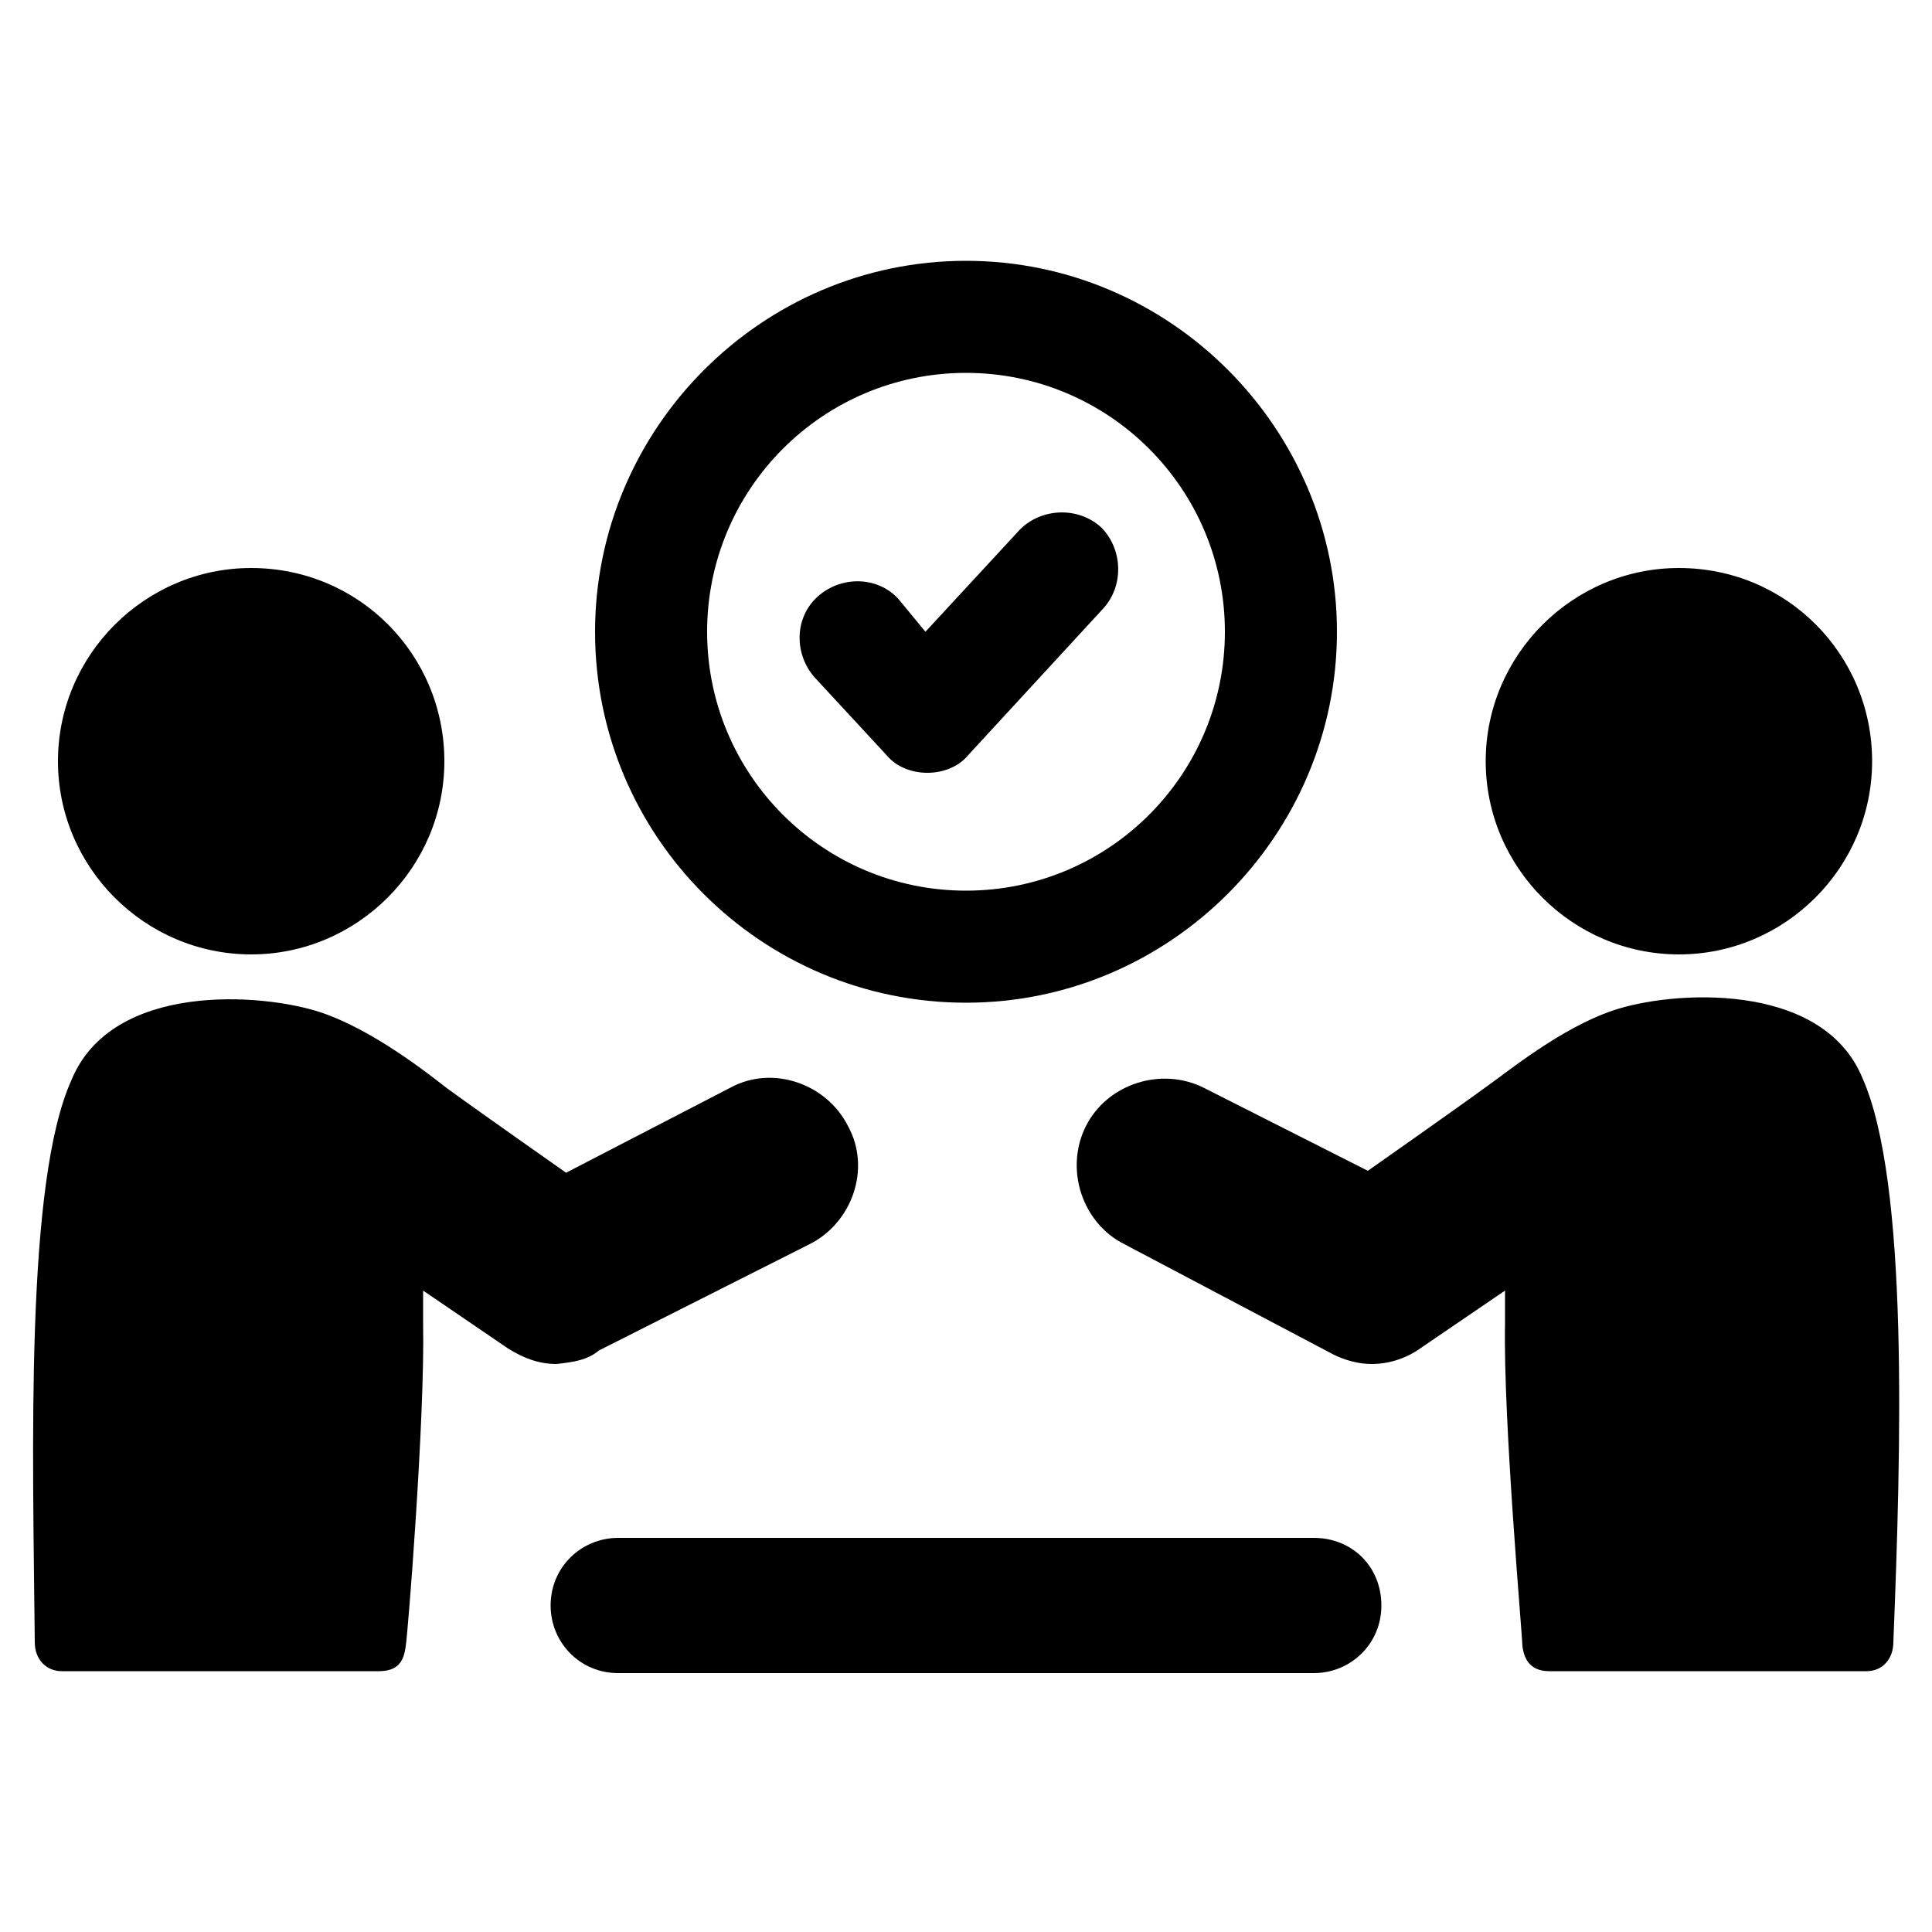
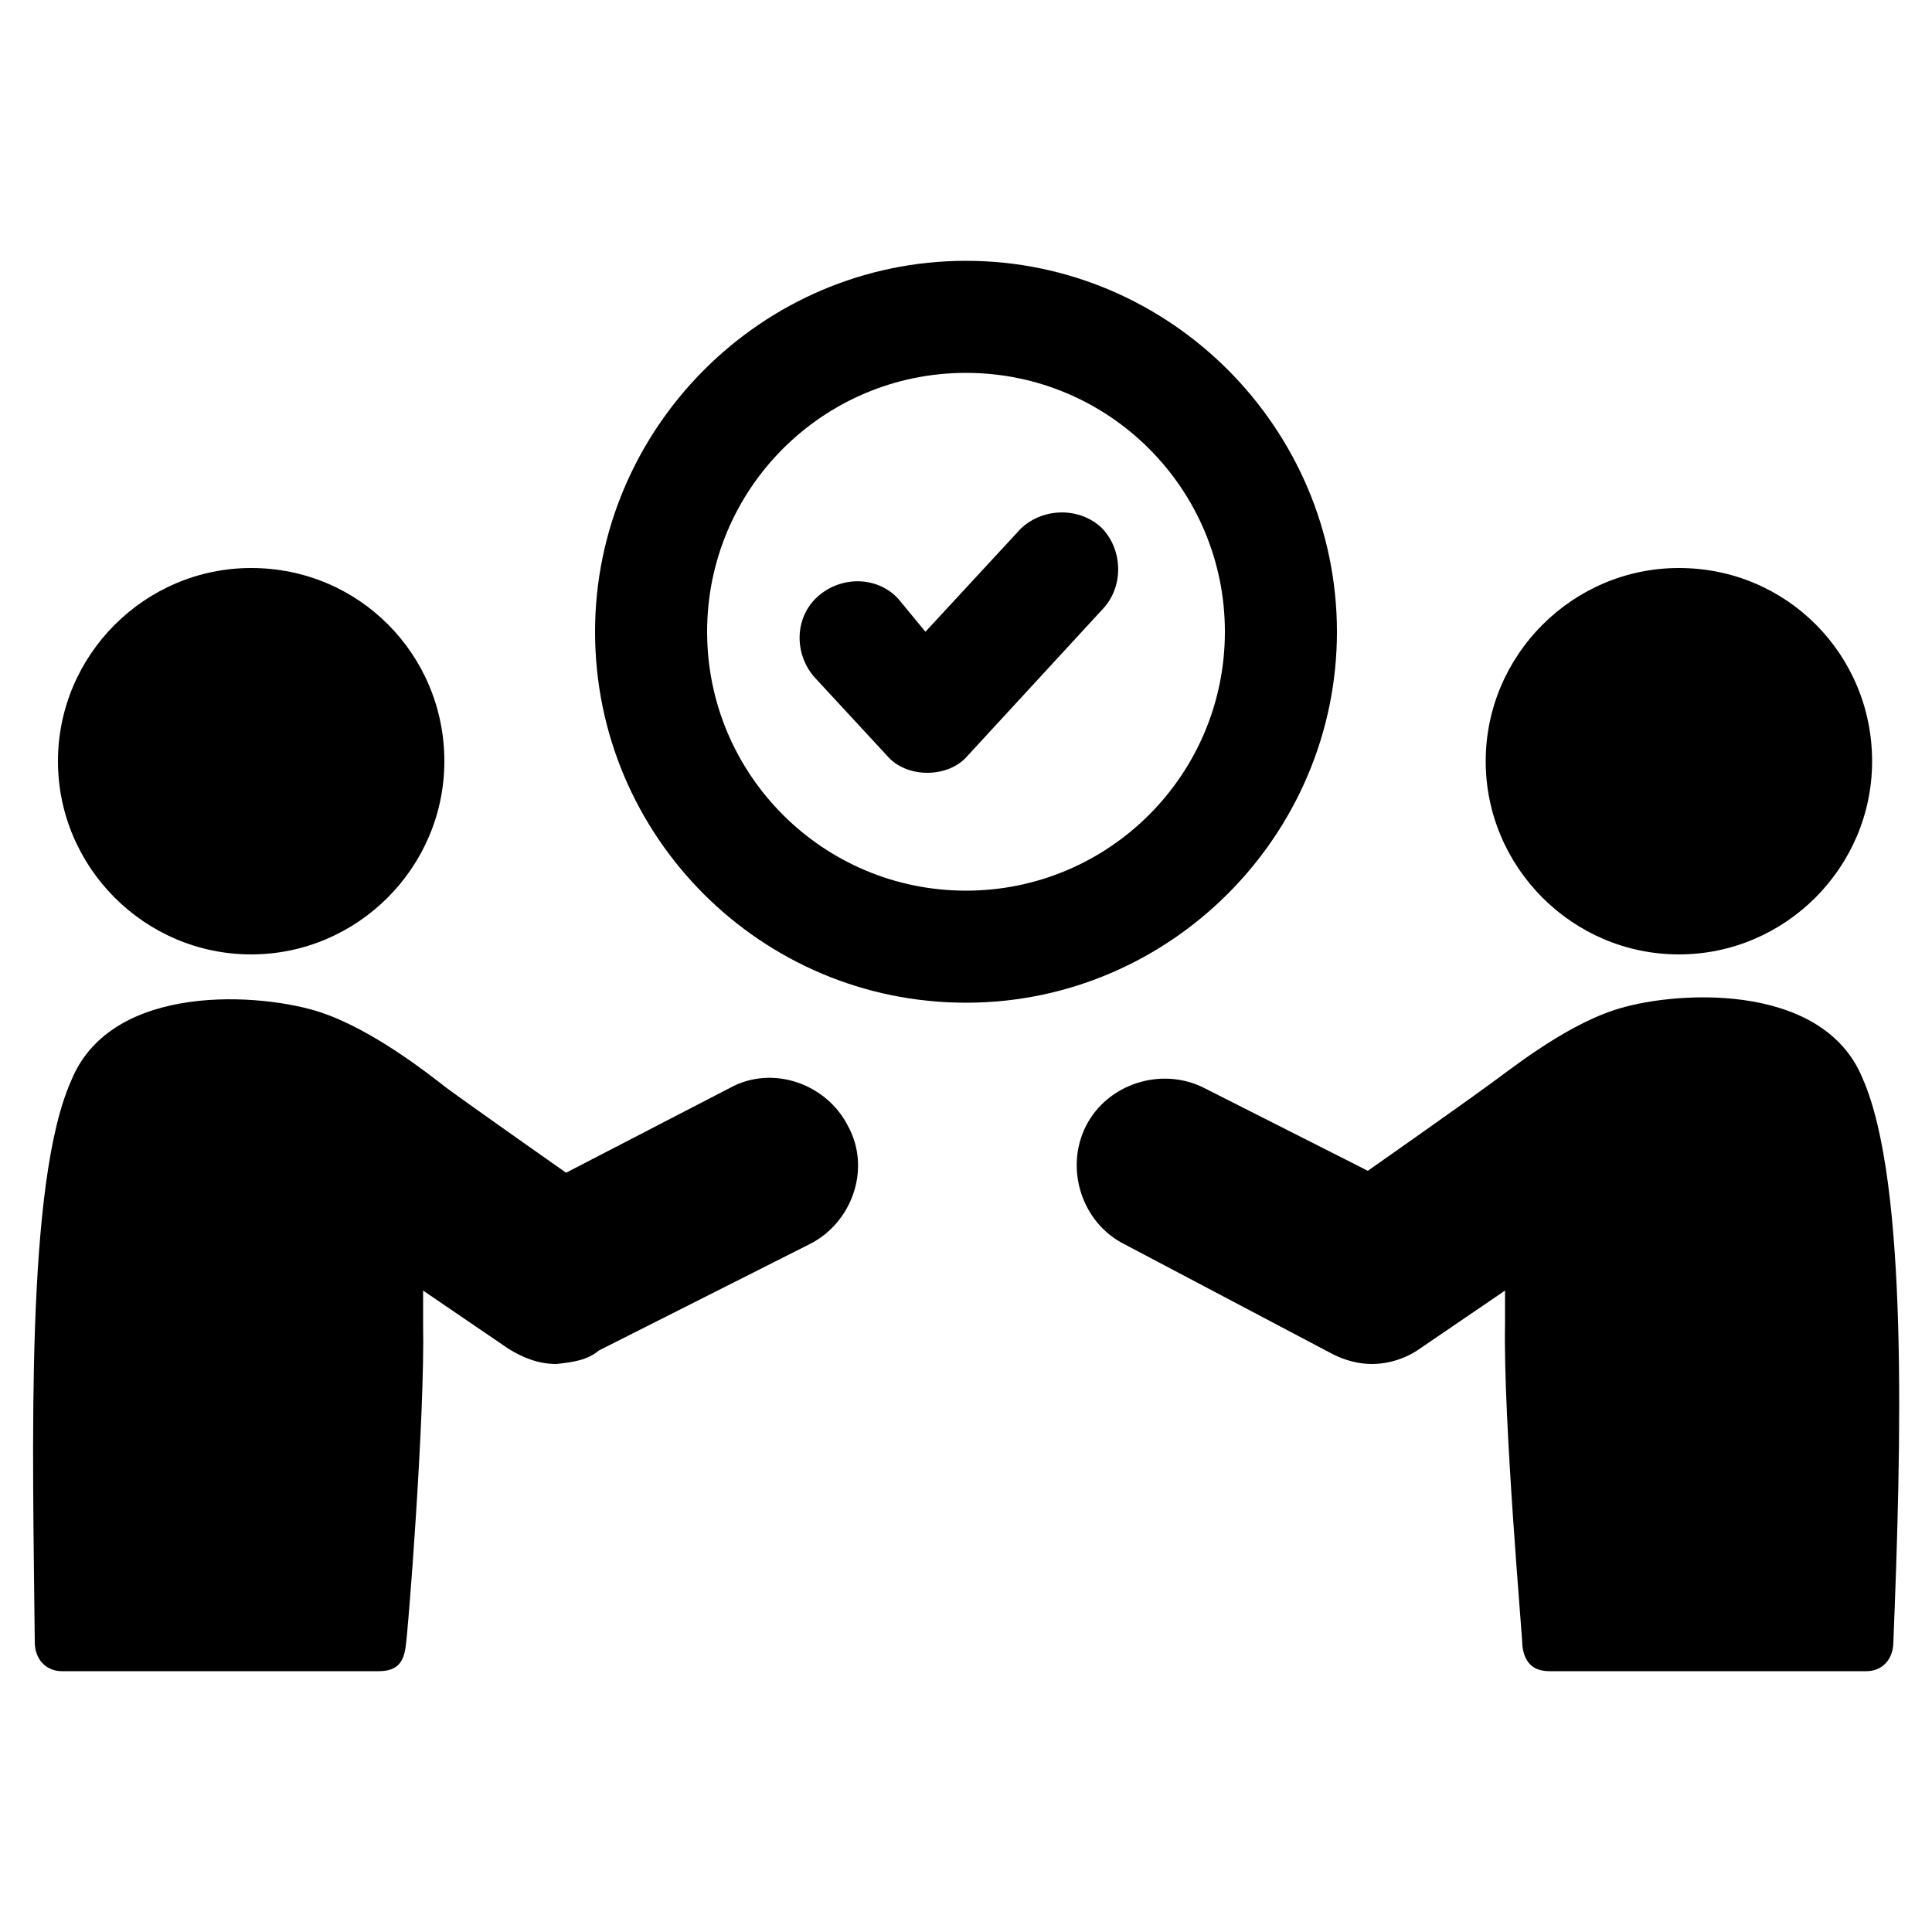
<svg xmlns="http://www.w3.org/2000/svg" version="1.1" x="0px" y="0px" viewBox="0 0 100 100" style="enable-background:new 0 0 100 100;" xml:space="preserve">
  <style type="text/css">
	.st0{display:none;}
	.st1{display:inline;}
</style>
  <g id="圖層_1">
    <g>
      <path d="M23,39.4c0,5.5-4.5,10-10,10c-5.5,0-10-4.5-10-10c0-5.5,4.5-10,10-10C18.6,29.4,23,33.9,23,39.4" />
      <path d="M31,69.9l10.9-5.5c2.2-1.1,3.2-3.9,2-6.1c-1.1-2.2-3.9-3.2-6.1-2l-8.5,4.4c0,0-4.7-3.3-6.2-4.4c-0.9-0.7-3.8-3-6.5-3.9    c-3-1-10.8-1.6-12.9,3.5C1.3,61.2,1.7,75,1.8,85c0,0.9,0.6,1.5,1.4,1.5h16.4c1,0,1.3-0.5,1.4-1.3c0.1-0.5,1-11.8,0.9-16.7v-1.7    l4.4,3c0.8,0.5,1.6,0.8,2.5,0.8C29.7,70.5,30.4,70.4,31,69.9L31,69.9z" />
      <path d="M96.9,39.4c0,5.5-4.5,10-10,10c-5.5,0-10-4.5-10-10c0-5.5,4.5-10,10-10C92.5,29.4,96.9,33.9,96.9,39.4" />
      <path d="M96.4,55.8c-2.1-5.1-10-4.5-12.9-3.5c-2.7,0.9-5.5,3.2-6.5,3.9c-1.5,1.1-6.2,4.4-6.2,4.4l-8.5-4.3c-2.2-1.1-5-0.2-6.1,2    c-1.1,2.2-0.2,5,2,6.1L69,70.1c0.6,0.3,1.3,0.5,2,0.5c0.9,0,1.8-0.3,2.5-0.8l4.4-3v1.7c-0.1,5,0.9,16.2,0.9,16.7    c0.1,0.8,0.5,1.3,1.4,1.3h16.4c0.9,0,1.4-0.7,1.4-1.5C98.4,75,98.8,61.2,96.4,55.8L96.4,55.8z" />
-       <path d="M68,79.6H32c-1.9,0-3.5,1.5-3.5,3.5c0,1.9,1.5,3.5,3.5,3.5h36c1.9,0,3.5-1.5,3.5-3.5C71.5,81.1,70,79.6,68,79.6L68,79.6z" />
      <path d="M45.9,39.1c0.5,0.6,1.3,0.9,2.1,0.9c0.8,0,1.6-0.3,2.1-0.9l7-7.6c1.1-1.2,1-3.1-0.1-4.2c-1.2-1.1-3.1-1-4.2,0.1l-4.9,5.3    L46.5,31c-1.1-1.2-3-1.2-4.2-0.1c-1.2,1.1-1.2,3-0.1,4.2L45.9,39.1z" />
      <path d="M50,51.9c10.6,0,19.2-8.7,19.2-19.2S60.6,13.5,50,13.5s-19.2,8.7-19.2,19.2C30.8,43.3,39.4,51.9,50,51.9z M50,19.3    c7.4,0,13.4,6,13.4,13.4c0,7.4-6,13.4-13.4,13.4s-13.4-6-13.4-13.4S42.6,19.3,50,19.3L50,19.3z" />
    </g>
  </g>
  <g id="圖層_2" class="st0">
    <path class="st1" d="M-63.6,9.9c-22.1,0-40,14.6-40,32.6c0,5.7,1.8,11.2,5,15.9l-4.9,14.8c-0.2,0.7-0.2,1.5,0.1,2.2   c0.3,0.7,0.9,1.2,1.5,1.5c0.7,0.3,1.5,0.3,2.2,0.1l17.2-5.7c6,2.6,12.4,3.9,18.9,3.8c22.1,0,40-14.6,40-32.6S-41.5,9.9-63.6,9.9   L-63.6,9.9z M-63.6,71.6c-6.2,0-12.4-1.3-18.1-3.8c-0.4-0.2-0.9-0.2-1.3-0.1l-16.8,5.6l4.8-14.6c0.2-0.5,0.1-1.1-0.2-1.6   c-3.1-4.2-4.9-9.3-4.9-14.5c0-16,16.4-29.1,36.5-29.1c20.1,0,36.5,13,36.5,29.1S-43.5,71.6-63.6,71.6L-63.6,71.6z M-58.7,42.5   L-58.7,42.5c0,1.3-0.5,2.5-1.4,3.4c-0.9,0.9-2.2,1.4-3.4,1.4c-1.3,0-2.5-0.5-3.4-1.4c-0.9-0.9-1.4-2.2-1.4-3.4s0.5-2.5,1.4-3.4   c0.9-0.9,2.2-1.4,3.4-1.4c1.3,0,2.5,0.5,3.4,1.4C-59.2,40-58.7,41.2-58.7,42.5L-58.7,42.5z M-41.9,42.5L-41.9,42.5   c0,1.3-0.5,2.5-1.4,3.4c-0.9,0.9-2.2,1.4-3.4,1.4c-1.3,0-2.5-0.5-3.4-1.4c-0.9-0.9-1.4-2.2-1.4-3.4s0.5-2.5,1.4-3.4   c0.9-0.9,2.2-1.4,3.4-1.4c1.3,0,2.5,0.5,3.4,1.4C-42.4,40-41.9,41.2-41.9,42.5L-41.9,42.5z M-75.5,42.5L-75.5,42.5   c0,1.3-0.5,2.5-1.4,3.4c-0.9,0.9-2.2,1.4-3.4,1.4c-1.3,0-2.5-0.5-3.4-1.4c-0.9-0.9-1.4-2.2-1.4-3.4s0.5-2.5,1.4-3.4   c0.9-0.9,2.2-1.4,3.4-1.4c1.3,0,2.5,0.5,3.4,1.4C-76,40-75.5,41.2-75.5,42.5L-75.5,42.5z" />
    <g class="st1">
      <path d="M196.4,18.6V2.3h-15.2v16.3H196.4z" />
      <path d="M172.5,25.3h16.3h0h16.3c1.2,0,2.2-1,2.2-2.2v-6.3c0-1.2-1-2.2-2.2-2.2h-5.9v4h3.8c0.8,0,1.4,0.6,1.4,1.4    c0,0.8-0.6,1.4-1.4,1.4h-5.1h0h-18h0h-5.1c-0.8,0-1.4-0.6-1.4-1.4c0-0.8,0.6-1.4,1.4-1.4h3.8v-4h-5.9c-1.2,0-2.2,1-2.2,2.2v6.3    C170.3,24.3,171.3,25.3,172.5,25.3L172.5,25.3z" />
      <path d="M154.7,36.2v87.3h49.4V106c0-0.8,0.6-1.4,1.4-1.4h17.5V36.2L154.7,36.2L154.7,36.2z M176.9,42.2h23.8    c0.8,0,1.4,0.6,1.4,1.4c0,0.8-0.6,1.4-1.4,1.4h-23.8c-0.8,0-1.4-0.6-1.4-1.4C175.5,42.8,176.1,42.2,176.9,42.2z M197.1,113.4    h-34.4c-0.8,0-1.4-0.6-1.4-1.4c0-0.8,0.6-1.4,1.4-1.4h34.4c0.8,0,1.4,0.6,1.4,1.4C198.5,112.8,197.9,113.4,197.1,113.4    L197.1,113.4z M197.1,107.2h-34.4c-0.8,0-1.4-0.6-1.4-1.4s0.6-1.4,1.4-1.4h34.4c0.8,0,1.4,0.6,1.4,1.4    C198.5,106.6,197.9,107.2,197.1,107.2L197.1,107.2z M197.1,101h-34.4c-0.8,0-1.4-0.6-1.4-1.4s0.6-1.4,1.4-1.4h34.4    c0.8,0,1.4,0.6,1.4,1.4C198.5,100.4,197.9,101,197.1,101L197.1,101z M214.9,94.8h-52.2c-0.8,0-1.4-0.6-1.4-1.4    c0-0.8,0.6-1.4,1.4-1.4h52.2c0.8,0,1.4,0.6,1.4,1.4C216.3,94.1,215.7,94.8,214.9,94.8z M214.9,88.5h-52.2c-0.8,0-1.4-0.6-1.4-1.4    c0-0.8,0.6-1.4,1.4-1.4h52.2c0.8,0,1.4,0.6,1.4,1.4C216.3,87.9,215.7,88.5,214.9,88.5z M214.9,82.3h-52.2c-0.8,0-1.4-0.6-1.4-1.4    s0.6-1.4,1.4-1.4h52.2c0.8,0,1.4,0.6,1.4,1.4S215.7,82.3,214.9,82.3z M214.9,76.1h-52.2c-0.8,0-1.4-0.6-1.4-1.4s0.6-1.4,1.4-1.4    h52.2c0.8,0,1.4,0.6,1.4,1.4S215.7,76.1,214.9,76.1z M214.9,69.9h-52.2c-0.8,0-1.4-0.6-1.4-1.4s0.6-1.4,1.4-1.4h52.2    c0.8,0,1.4,0.6,1.4,1.4S215.7,69.9,214.9,69.9z M214.9,63.6h-52.2c-0.8,0-1.4-0.6-1.4-1.4c0-0.8,0.6-1.4,1.4-1.4h52.2    c0.8,0,1.4,0.6,1.4,1.4C216.3,63,215.7,63.6,214.9,63.6z M214.9,57.4h-52.2c-0.8,0-1.4-0.6-1.4-1.4s0.6-1.4,1.4-1.4h52.2    c0.8,0,1.4,0.6,1.4,1.4C216.3,56.8,215.7,57.4,214.9,57.4z M214.9,51.2h-52.2c-0.8,0-1.4-0.6-1.4-1.4s0.6-1.4,1.4-1.4h52.2    c0.8,0,1.4,0.6,1.4,1.4S215.7,51.2,214.9,51.2z" />
-       <path d="M206.8,121.5l14.2-14.2h-14.2V121.5z" />
-       <path d="M228.8,21.3H210v1.8c0,2.7-2.2,5-5,5h-16.3h0h-16.3c-2.7,0-5-2.2-5-5v-1.8h-18.8c-1.2,0-2.2,1-2.2,2.2v105.1    c0,1.2,1,2.2,2.2,2.2h80c1.2,0,2.2-1,2.2-2.2V23.5C231,22.3,230,21.3,228.8,21.3L228.8,21.3z M225.7,106    C225.7,106,225.7,106,225.7,106c0,0.1,0,0.2,0,0.3c0,0,0,0,0,0c0,0.1,0,0.1-0.1,0.2c0,0,0,0,0,0.1c0,0.1,0,0.1-0.1,0.1    c0,0,0,0,0,0.1c0,0.1-0.1,0.1-0.1,0.2c0,0,0,0,0,0l-18.9,18.8c-0.1,0.1-0.1,0.1-0.2,0.2c0,0,0,0-0.1,0c-0.1,0-0.1,0.1-0.2,0.1    c0,0-0.1,0-0.1,0c-0.1,0-0.1,0-0.1,0c-0.1,0-0.2,0-0.3,0l-52.2,0c-0.8,0-1.4-0.6-1.4-1.4v-90c0-0.8,0.6-1.4,1.4-1.4h71    c0.8,0,1.4,0.6,1.4,1.4L225.7,106L225.7,106z" />
+       <path d="M206.8,121.5l14.2-14.2h-14.2V121.5" />
    </g>
  </g>
</svg>